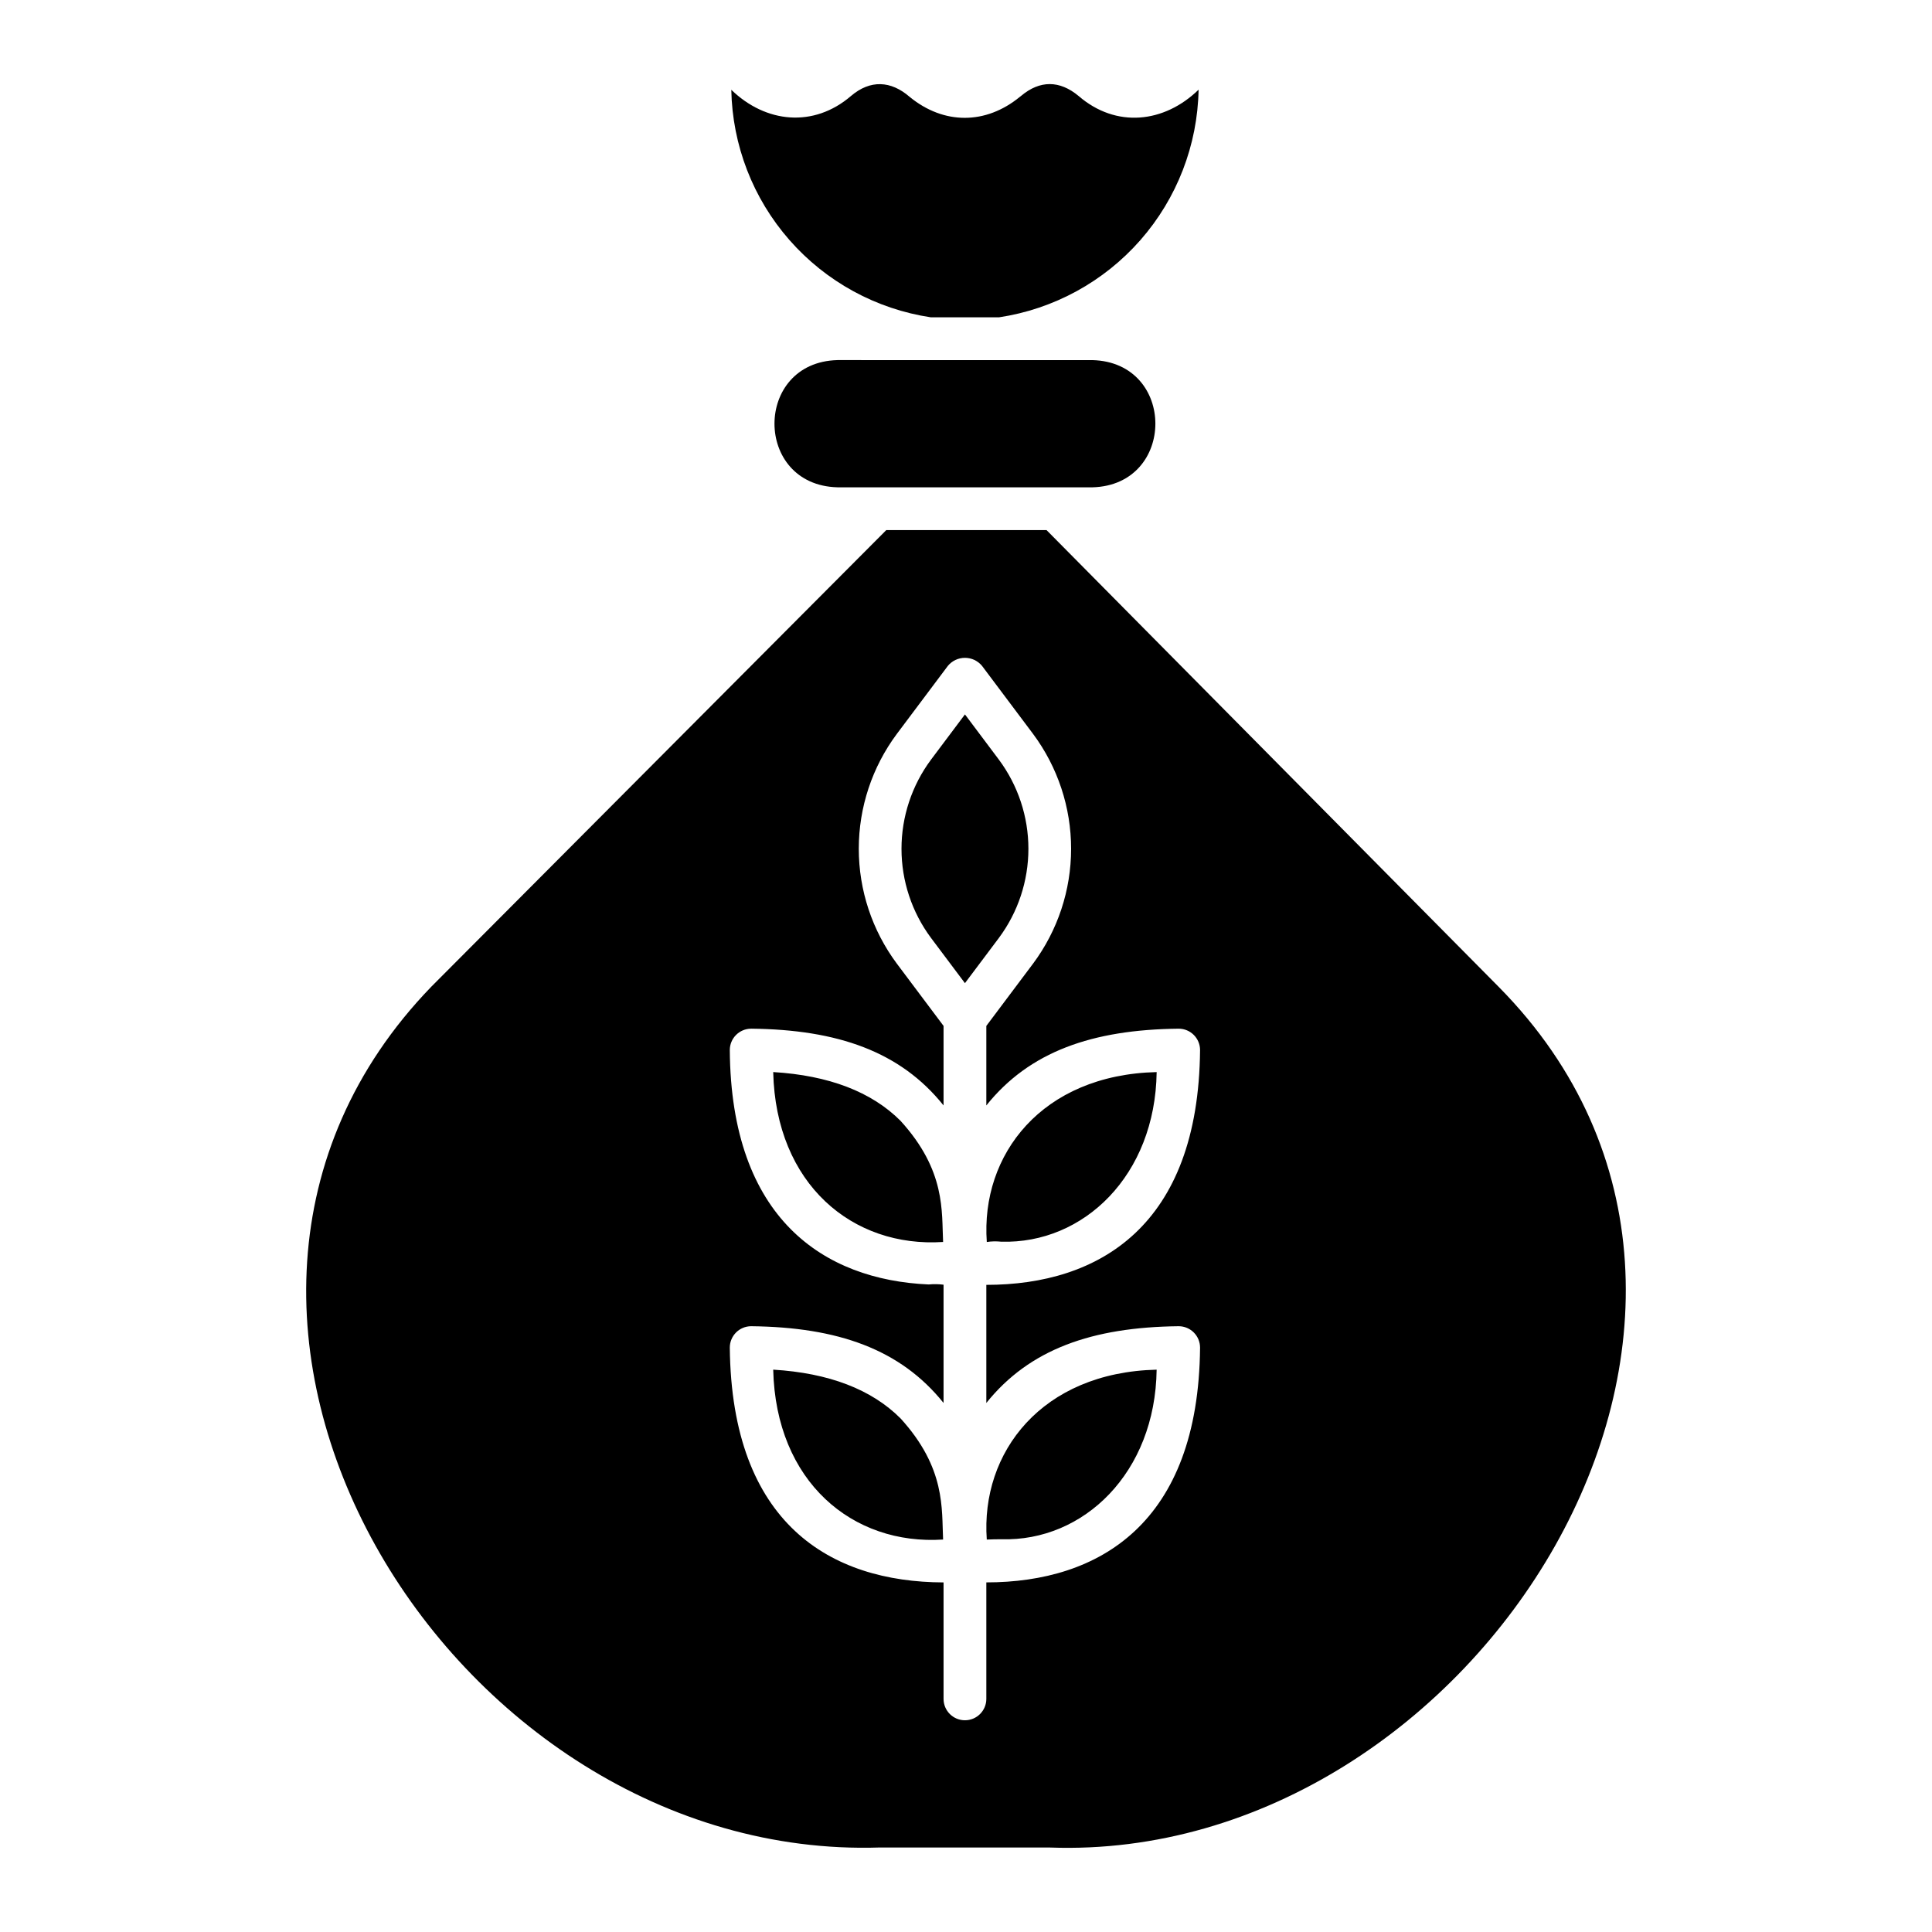
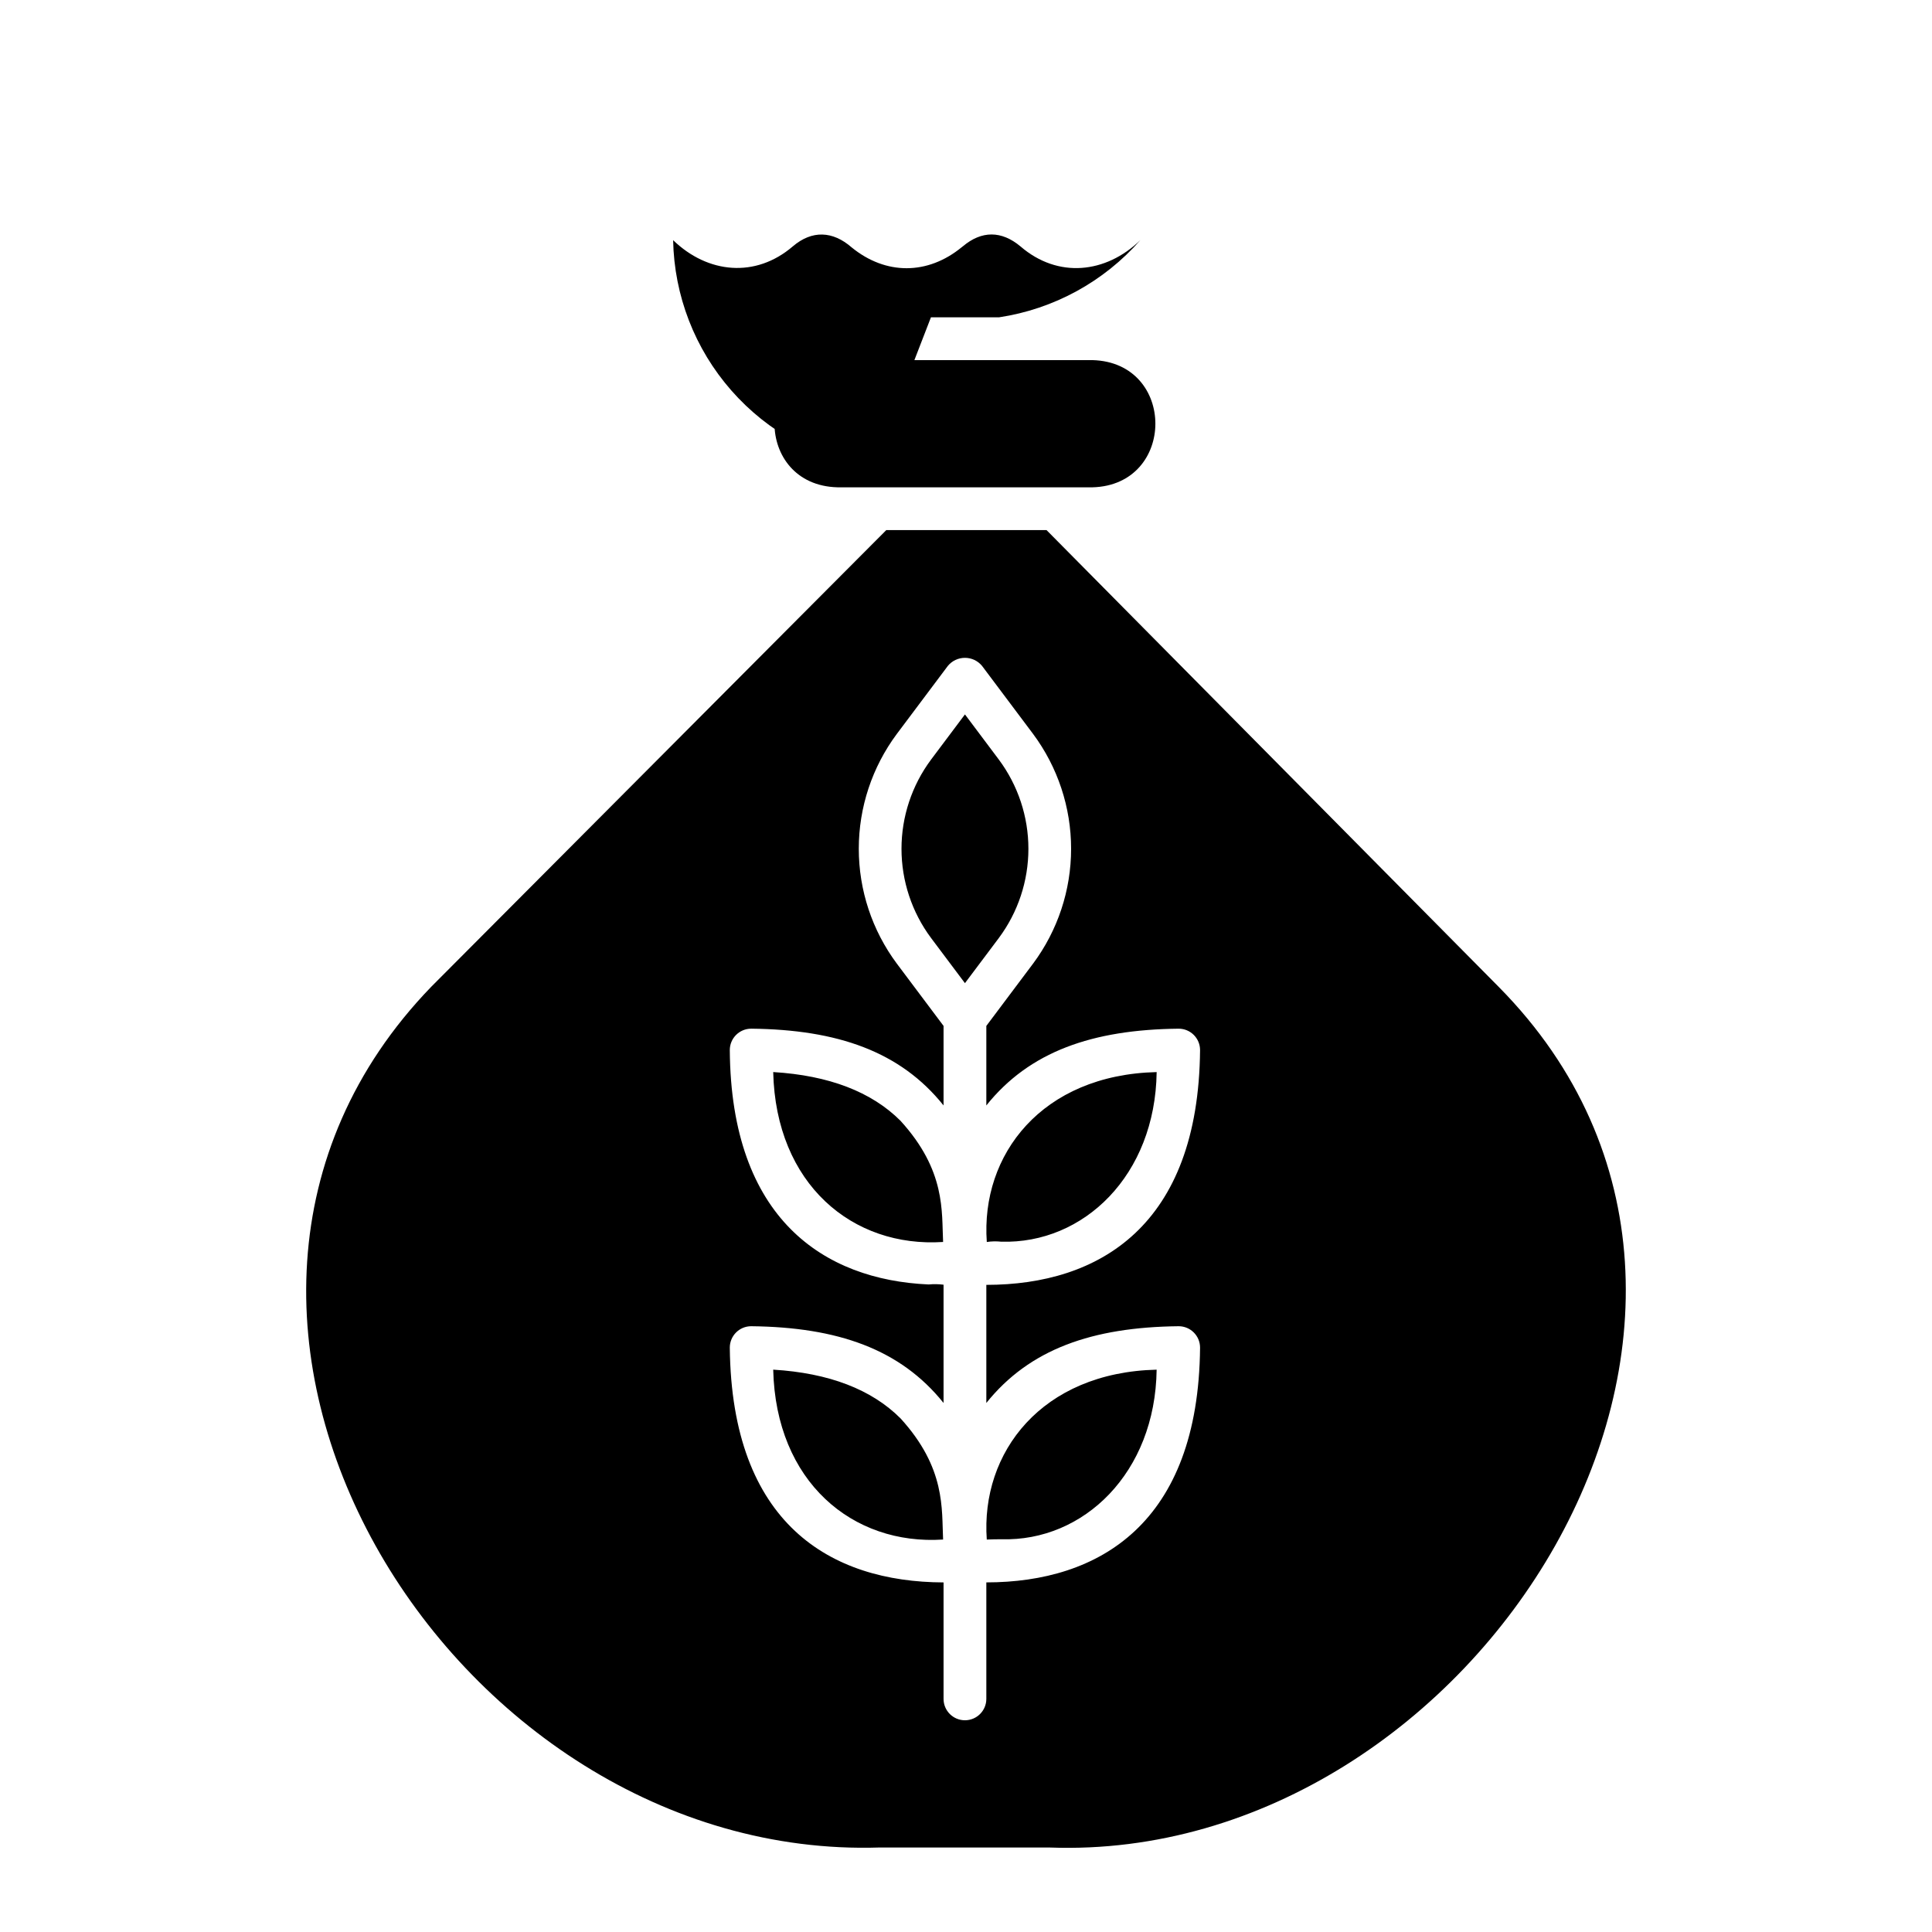
<svg xmlns="http://www.w3.org/2000/svg" fill="#000000" width="800px" height="800px" version="1.1" viewBox="144 144 512 512">
-   <path d="m405.51 473.14c-1.656-23.125 14.57-44.305 45.016-45.027-0.371 27.363-19.332 45.59-41.195 44.949h0.004c-1.273-0.141-2.559-0.113-3.824 0.078zm-39.582-233.71c-22.238 0.57-22.246 33.129 0 33.711l67.578 0.004c22.215-0.582 22.266-33.125 0-33.711-0.836 0-66.645 0-67.578-0.004zm24.781-11.336h18.016v0.004c14.527-2.18 27.812-9.438 37.5-20.48s15.148-25.164 15.414-39.852c-9.152 8.895-21.883 10.223-31.777 1.691-5.043-4.223-10.309-4.215-15.262-0.043-0.098 0.082-0.207 0.164-0.309 0.238-9.047 7.422-20.172 7.43-29.203 0.039-4.988-4.344-10.473-4.598-15.559-0.262-9.879 8.484-22.574 7.223-31.727-1.633 0.273 14.68 5.734 28.793 15.422 39.828 9.684 11.039 22.965 18.293 37.484 20.473zm-8.051 212.94c-7.684-7.699-19.02-12.035-33.75-12.926 0.688 29.73 21.039 46.609 45.023 45.027-0.402-8.074 0.766-18.871-11.273-32.098zm39.594 192.57h-45.059c-114.05 3.754-202.9-141.23-118.89-228.12l120.57-121h42.473l119.89 121.11c85.621 86.707-6.285 232.11-118.98 228.02zm-16.863-117.8v-31.301c29.898 0 56.227-15.629 56.641-62.223 0-3.133-2.539-5.668-5.668-5.668-22.926 0.242-39.543 6.074-50.973 20.344v-21.078l12.383-16.508h0.004c6.543-8.797 10.078-19.469 10.078-30.434s-3.535-21.641-10.078-30.438l-13.52-18.023-0.004-0.004c-1.113-1.352-2.777-2.137-4.531-2.137s-3.414 0.785-4.531 2.137l-13.52 18.027c-6.547 8.797-10.082 19.469-10.082 30.434 0 10.969 3.535 21.641 10.082 30.438l12.383 16.508v21.074c-11.434-14.27-28.051-20.098-50.98-20.344v0.004c-3.129 0-5.668 2.535-5.668 5.668 0.312 44.703 24.938 60.895 52.699 62.117 1.316-0.125 2.641-0.105 3.949 0.062v31.34c-11.438-14.262-28.059-20.09-50.98-20.336-3.129 0-5.668 2.539-5.668 5.668 0.484 46.676 26.66 62.129 56.648 62.227v30.863c0 3.133 2.535 5.668 5.668 5.668 3.129 0 5.668-2.535 5.668-5.668v-30.871c29.879 0 56.23-15.617 56.641-62.219 0-3.129-2.539-5.664-5.668-5.668-22.922 0.246-39.535 6.074-50.973 20.34zm-22.73 4.094c-7.684-7.703-19.02-12.039-33.75-12.926 0.688 29.727 21.039 46.605 45.023 45.023-0.402-8.078 0.766-18.875-11.273-32.098zm26.051-174.59-8.988-11.98-8.988 11.98c-5.082 6.832-7.828 15.117-7.828 23.633 0 8.512 2.746 16.801 7.828 23.629l8.988 11.977 8.988-11.977c5.082-6.828 7.828-15.117 7.828-23.629 0-8.516-2.746-16.805-7.828-23.633zm0.664 206.61c21.805 0.641 40.793-17.613 41.148-44.941-30.441 0.723-46.672 21.902-45.016 45.023 1.086-0.047 2.394-0.086 3.867-0.086z" />
+   <path d="m405.51 473.14c-1.656-23.125 14.57-44.305 45.016-45.027-0.371 27.363-19.332 45.59-41.195 44.949h0.004c-1.273-0.141-2.559-0.113-3.824 0.078zm-39.582-233.71c-22.238 0.57-22.246 33.129 0 33.711l67.578 0.004c22.215-0.582 22.266-33.125 0-33.711-0.836 0-66.645 0-67.578-0.004zm24.781-11.336h18.016v0.004c14.527-2.18 27.812-9.438 37.5-20.48c-9.152 8.895-21.883 10.223-31.777 1.691-5.043-4.223-10.309-4.215-15.262-0.043-0.098 0.082-0.207 0.164-0.309 0.238-9.047 7.422-20.172 7.43-29.203 0.039-4.988-4.344-10.473-4.598-15.559-0.262-9.879 8.484-22.574 7.223-31.727-1.633 0.273 14.68 5.734 28.793 15.422 39.828 9.684 11.039 22.965 18.293 37.484 20.473zm-8.051 212.94c-7.684-7.699-19.02-12.035-33.75-12.926 0.688 29.73 21.039 46.609 45.023 45.027-0.402-8.074 0.766-18.871-11.273-32.098zm39.594 192.57h-45.059c-114.05 3.754-202.9-141.23-118.89-228.12l120.57-121h42.473l119.89 121.11c85.621 86.707-6.285 232.11-118.98 228.02zm-16.863-117.8v-31.301c29.898 0 56.227-15.629 56.641-62.223 0-3.133-2.539-5.668-5.668-5.668-22.926 0.242-39.543 6.074-50.973 20.344v-21.078l12.383-16.508h0.004c6.543-8.797 10.078-19.469 10.078-30.434s-3.535-21.641-10.078-30.438l-13.52-18.023-0.004-0.004c-1.113-1.352-2.777-2.137-4.531-2.137s-3.414 0.785-4.531 2.137l-13.52 18.027c-6.547 8.797-10.082 19.469-10.082 30.434 0 10.969 3.535 21.641 10.082 30.438l12.383 16.508v21.074c-11.434-14.27-28.051-20.098-50.98-20.344v0.004c-3.129 0-5.668 2.535-5.668 5.668 0.312 44.703 24.938 60.895 52.699 62.117 1.316-0.125 2.641-0.105 3.949 0.062v31.34c-11.438-14.262-28.059-20.09-50.98-20.336-3.129 0-5.668 2.539-5.668 5.668 0.484 46.676 26.66 62.129 56.648 62.227v30.863c0 3.133 2.535 5.668 5.668 5.668 3.129 0 5.668-2.535 5.668-5.668v-30.871c29.879 0 56.23-15.617 56.641-62.219 0-3.129-2.539-5.664-5.668-5.668-22.922 0.246-39.535 6.074-50.973 20.34zm-22.73 4.094c-7.684-7.703-19.02-12.039-33.75-12.926 0.688 29.727 21.039 46.605 45.023 45.023-0.402-8.078 0.766-18.875-11.273-32.098zm26.051-174.59-8.988-11.98-8.988 11.98c-5.082 6.832-7.828 15.117-7.828 23.633 0 8.512 2.746 16.801 7.828 23.629l8.988 11.977 8.988-11.977c5.082-6.828 7.828-15.117 7.828-23.629 0-8.516-2.746-16.805-7.828-23.633zm0.664 206.61c21.805 0.641 40.793-17.613 41.148-44.941-30.441 0.723-46.672 21.902-45.016 45.023 1.086-0.047 2.394-0.086 3.867-0.086z" />
</svg>